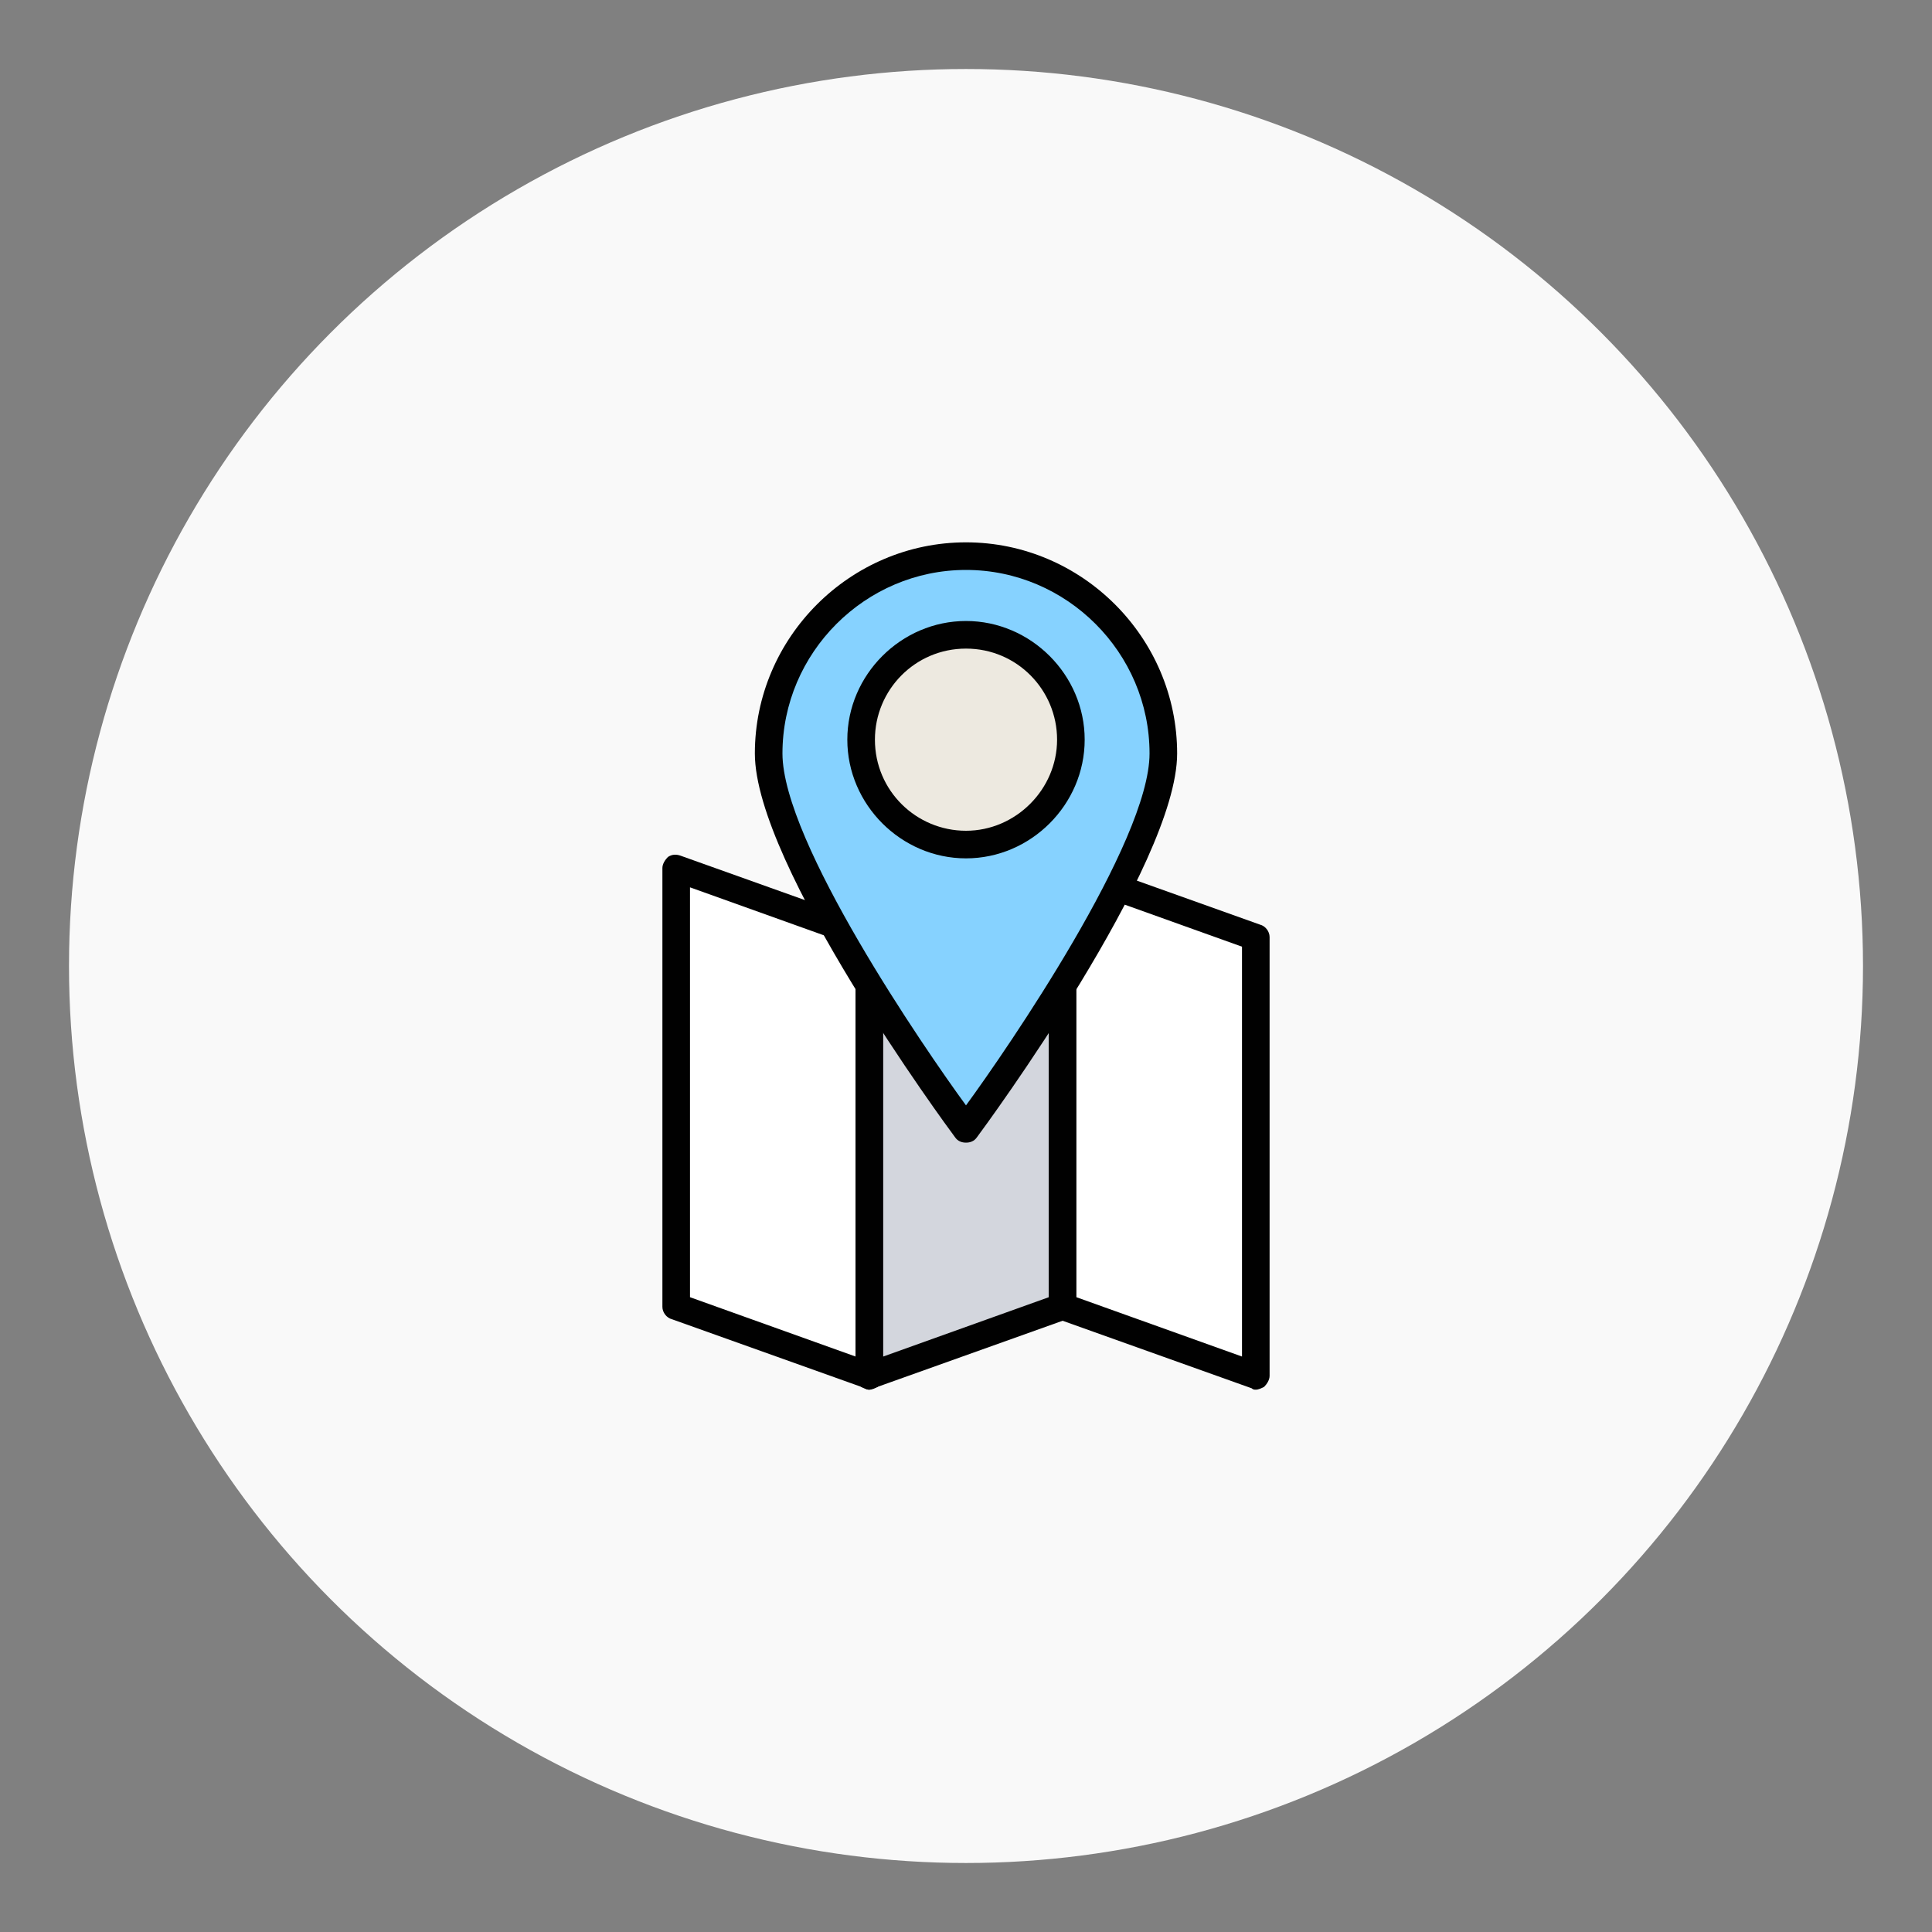
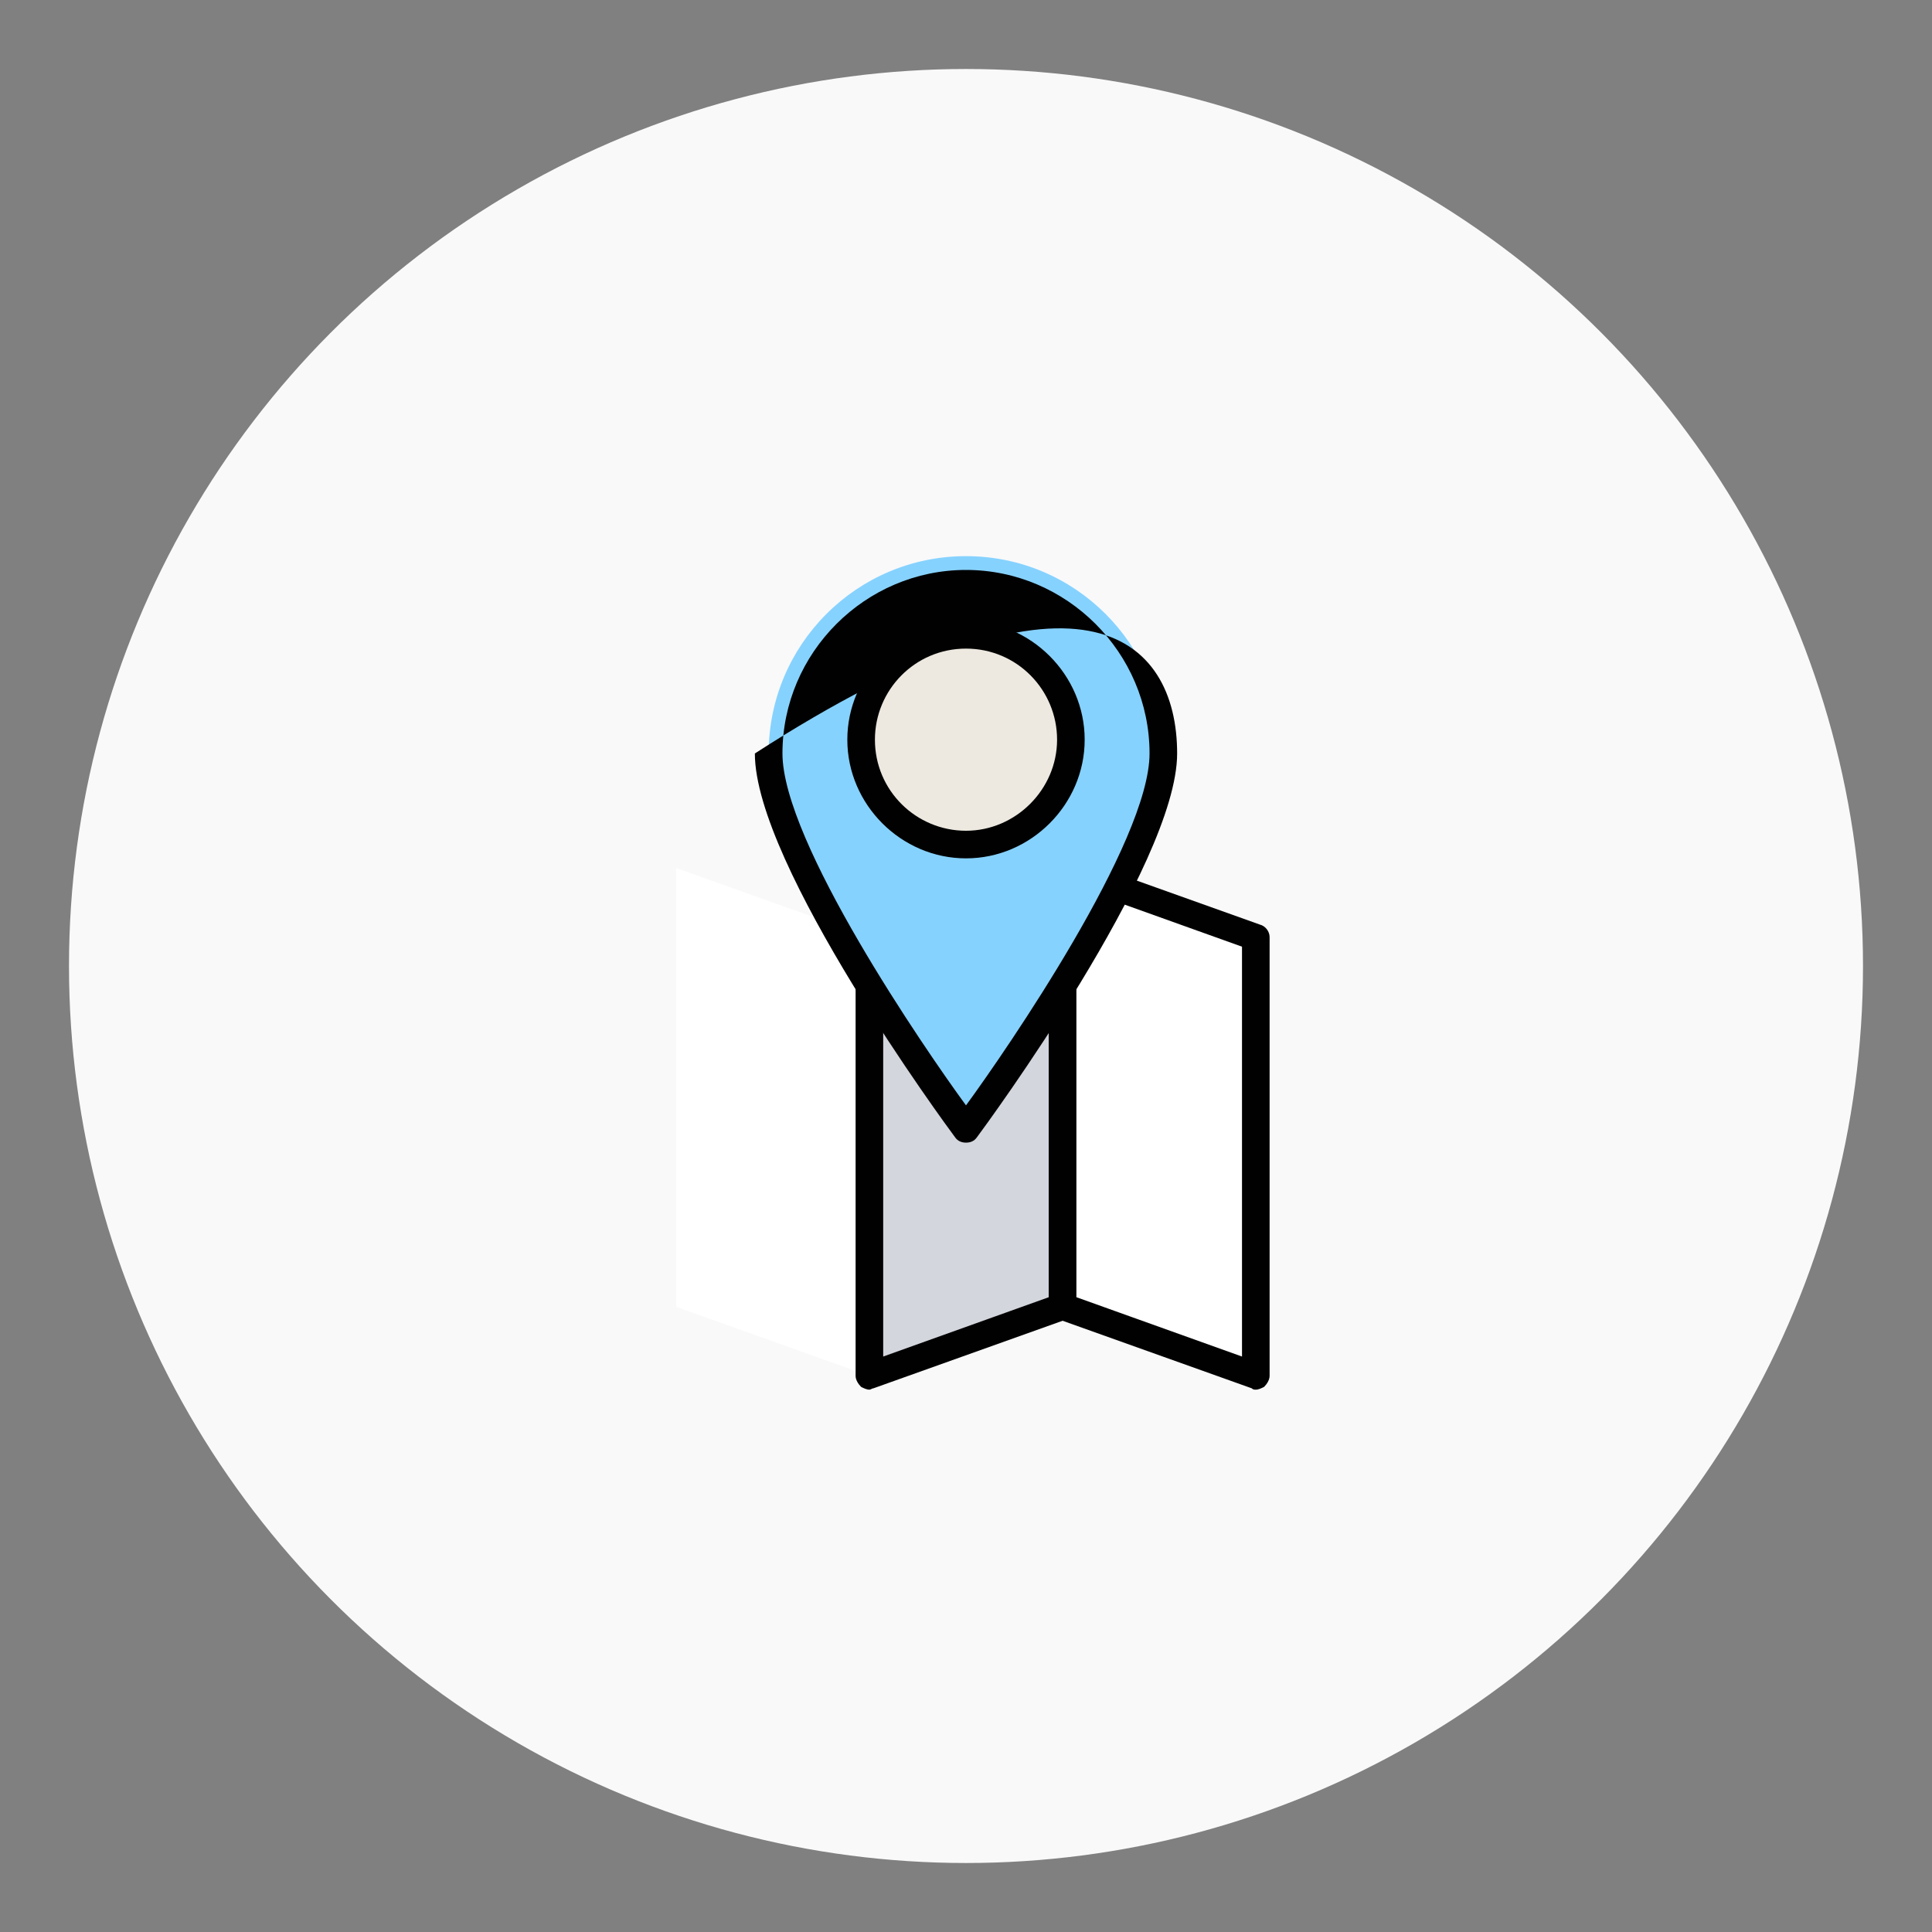
<svg xmlns="http://www.w3.org/2000/svg" width="140px" height="140px" viewBox="0 0 140 140" version="1.1">
  <rect x="0" y="0" width="140" height="140" fill="#808080" stroke="none" />
  <title>maps</title>
  <desc>Created with Sketch.</desc>
  <g id="maps" stroke="none" stroke-width="1" fill="none" fill-rule="evenodd">
    <circle id="Oval" fill="#F9F9F9" cx="70" cy="70" r="65" />
    <g id="iconfinder_28_695150" transform="translate(48, 39)" fill-rule="nonzero">
      <g id="Group" transform="translate(0, 22)">
        <polygon id="Path" fill="#FFFFFF" points="15 38.7 1 33.7 1 1.9 15 6.9" />
-         <path d="M15,39.7 C14.9,39.7 14.8,39.7 14.7,39.6 L0.7,34.6 C0.3,34.5 3.55271368e-15,34.1 3.55271368e-15,33.7 L3.55271368e-15,1.9 C3.55271368e-15,1.6 0.2,1.3 0.4,1.1 C0.7,0.9 1,0.9 1.3,1 L15.3,6 C15.7,6.1 16,6.5 16,6.9 L16,38.7 C16,39 15.8,39.3 15.6,39.5 C15.4,39.6 15.2,39.7 15,39.7 Z M2,33 L14,37.3 L14,7.6 L2,3.3 L2,33 Z" id="Shape" fill="#010101" />
      </g>
      <g id="Group" transform="translate(14, 22)">
        <polygon id="Path" fill="#D3D6DD" points="1 38.7 15 33.7 15 1.9 1 6.9" />
        <path d="M1,39.7 C0.8,39.7 0.6,39.6 0.4,39.5 C0.2,39.3 0,39 0,38.7 L0,6.9 C0,6.5 0.3,6.1 0.7,6 L14.7,1 C15,0.9 15.3,0.9 15.6,1.1 C15.9,1.3 16,1.6 16,1.9 L16,33.7 C16,34.1 15.7,34.5 15.3,34.6 L1.3,39.6 C1.2,39.6 1.1,39.7 1,39.7 Z M2,7.6 L2,37.3 L14,33 L14,3.3 L2,7.6 Z" id="Shape" fill="#010101" />
      </g>
      <g id="Group" transform="translate(28, 22)">
        <polygon id="Path" fill="#FFFFFF" points="15 38.7 1 33.7 1 1.9 15 6.9" />
        <path d="M15,39.7 C14.9,39.7 14.8,39.7 14.7,39.6 L0.7,34.6 C0.3,34.5 0,34.1 0,33.7 L0,1.9 C0,1.6 0.2,1.3 0.4,1.1 C0.7,0.9 1,0.9 1.3,1 L15.3,6 C15.7,6.1 16,6.5 16,6.9 L16,38.7 C16,39 15.8,39.3 15.6,39.5 C15.4,39.6 15.2,39.7 15,39.7 Z M2,33 L14,37.3 L14,7.6 L2,3.3 L2,33 Z" id="Shape" fill="#010101" />
      </g>
      <g id="Group" transform="translate(6, 0)">
        <path d="M30.3,15.6 C30.3,23.5 16,42.8 16,42.8 C16,42.8 1.7,23.5 1.7,15.6 C1.7,7.7 8.1,1.3 16,1.3 C23.9,1.3 30.3,7.7 30.3,15.6 Z" id="Path" fill="#86D2FF" />
-         <path d="M16,43.8 C15.7,43.8 15.4,43.7 15.2,43.4 C14.6,42.6 0.7,23.7 0.7,15.6 C0.7,7.2 7.6,0.3 16,0.3 C24.4,0.3 31.3,7.2 31.3,15.6 C31.3,23.7 17.4,42.6 16.8,43.4 C16.6,43.7 16.3,43.8 16,43.8 Z M16,2.3 C8.7,2.3 2.7,8.3 2.7,15.6 C2.7,22 13,37 16,41.1 C19,37 29.3,22 29.3,15.6 C29.3,8.3 23.3,2.3 16,2.3 Z" id="Shape" fill="#010101" />
+         <path d="M16,43.8 C15.7,43.8 15.4,43.7 15.2,43.4 C14.6,42.6 0.7,23.7 0.7,15.6 C24.4,0.3 31.3,7.2 31.3,15.6 C31.3,23.7 17.4,42.6 16.8,43.4 C16.6,43.7 16.3,43.8 16,43.8 Z M16,2.3 C8.7,2.3 2.7,8.3 2.7,15.6 C2.7,22 13,37 16,41.1 C19,37 29.3,22 29.3,15.6 C29.3,8.3 23.3,2.3 16,2.3 Z" id="Shape" fill="#010101" />
      </g>
      <g id="Group" transform="translate(13, 6)">
        <circle id="Oval" fill="#EDE9E0" cx="9" cy="8.6" r="7.6" />
        <path d="M9,17.2 C4.3,17.2 0.4,13.3 0.4,8.6 C0.4,3.9 4.3,0 9,0 C13.7,0 17.6,3.9 17.6,8.6 C17.6,13.3 13.7,17.2 9,17.2 Z M9,2 C5.3,2 2.4,5 2.4,8.6 C2.4,12.3 5.4,15.2 9,15.2 C12.6,15.2 15.6,12.2 15.6,8.6 C15.6,5 12.7,2 9,2 Z" id="Shape" fill="#010101" />
      </g>
    </g>
  </g>
</svg>